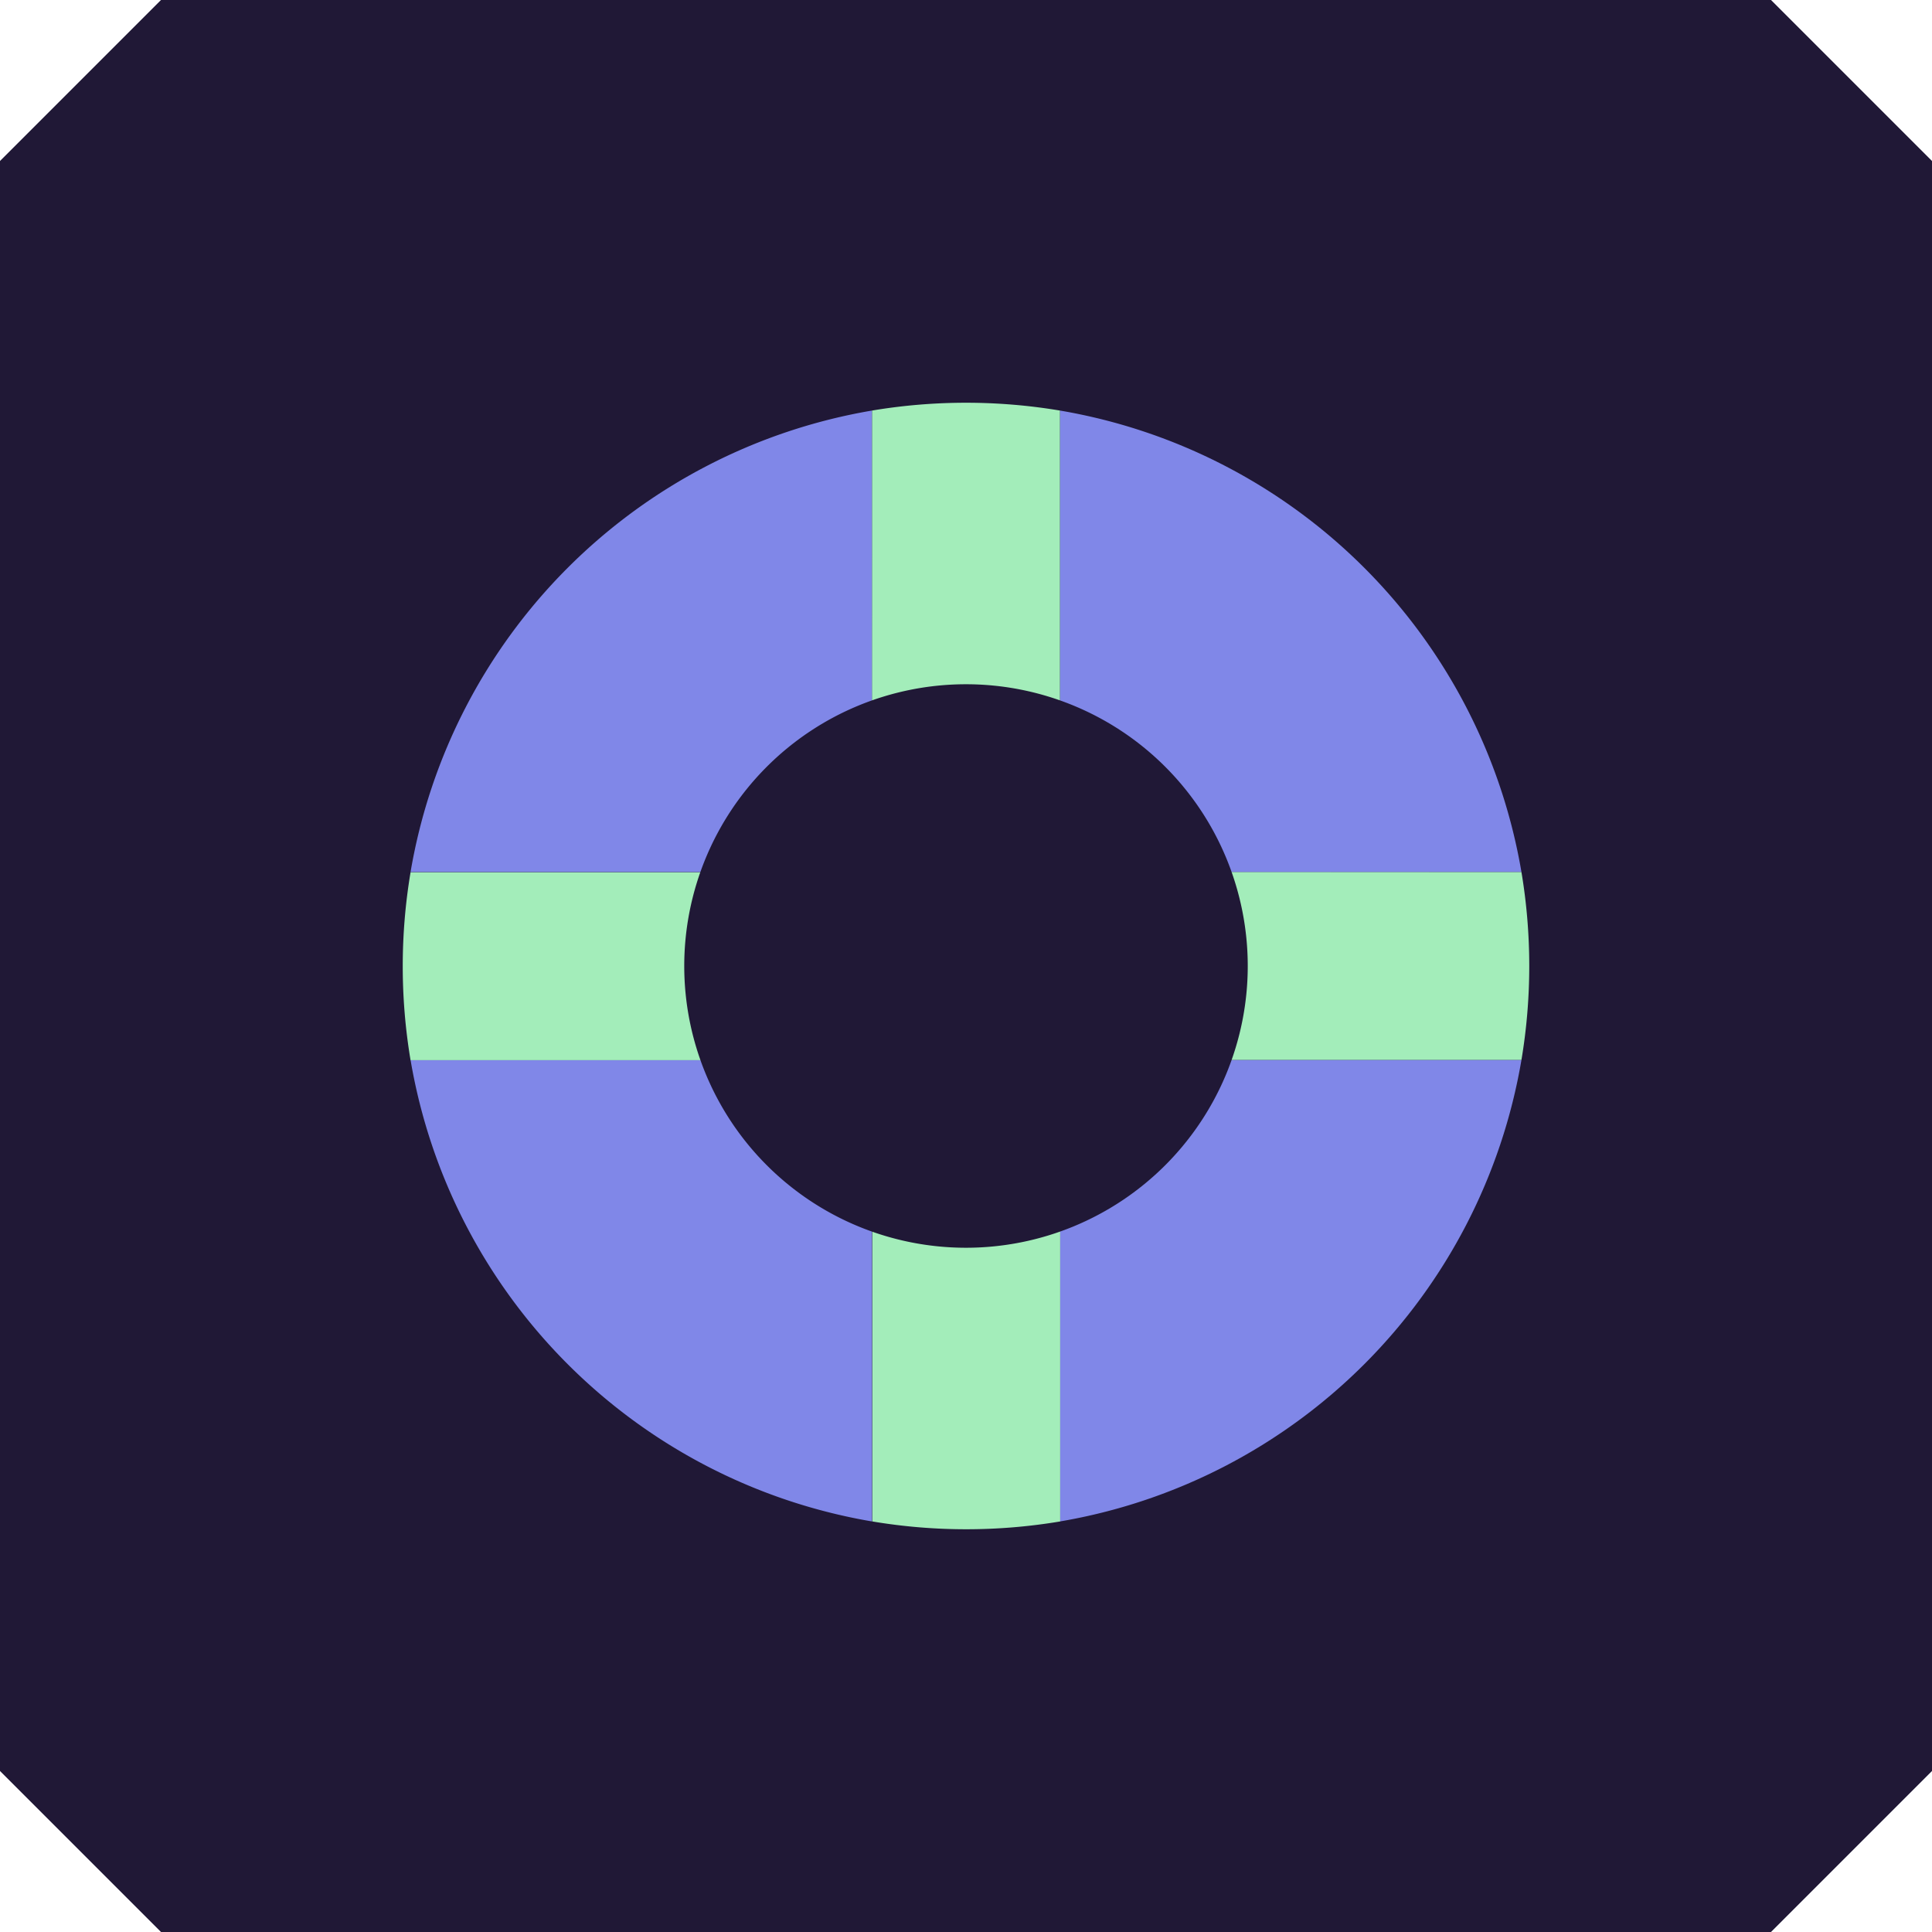
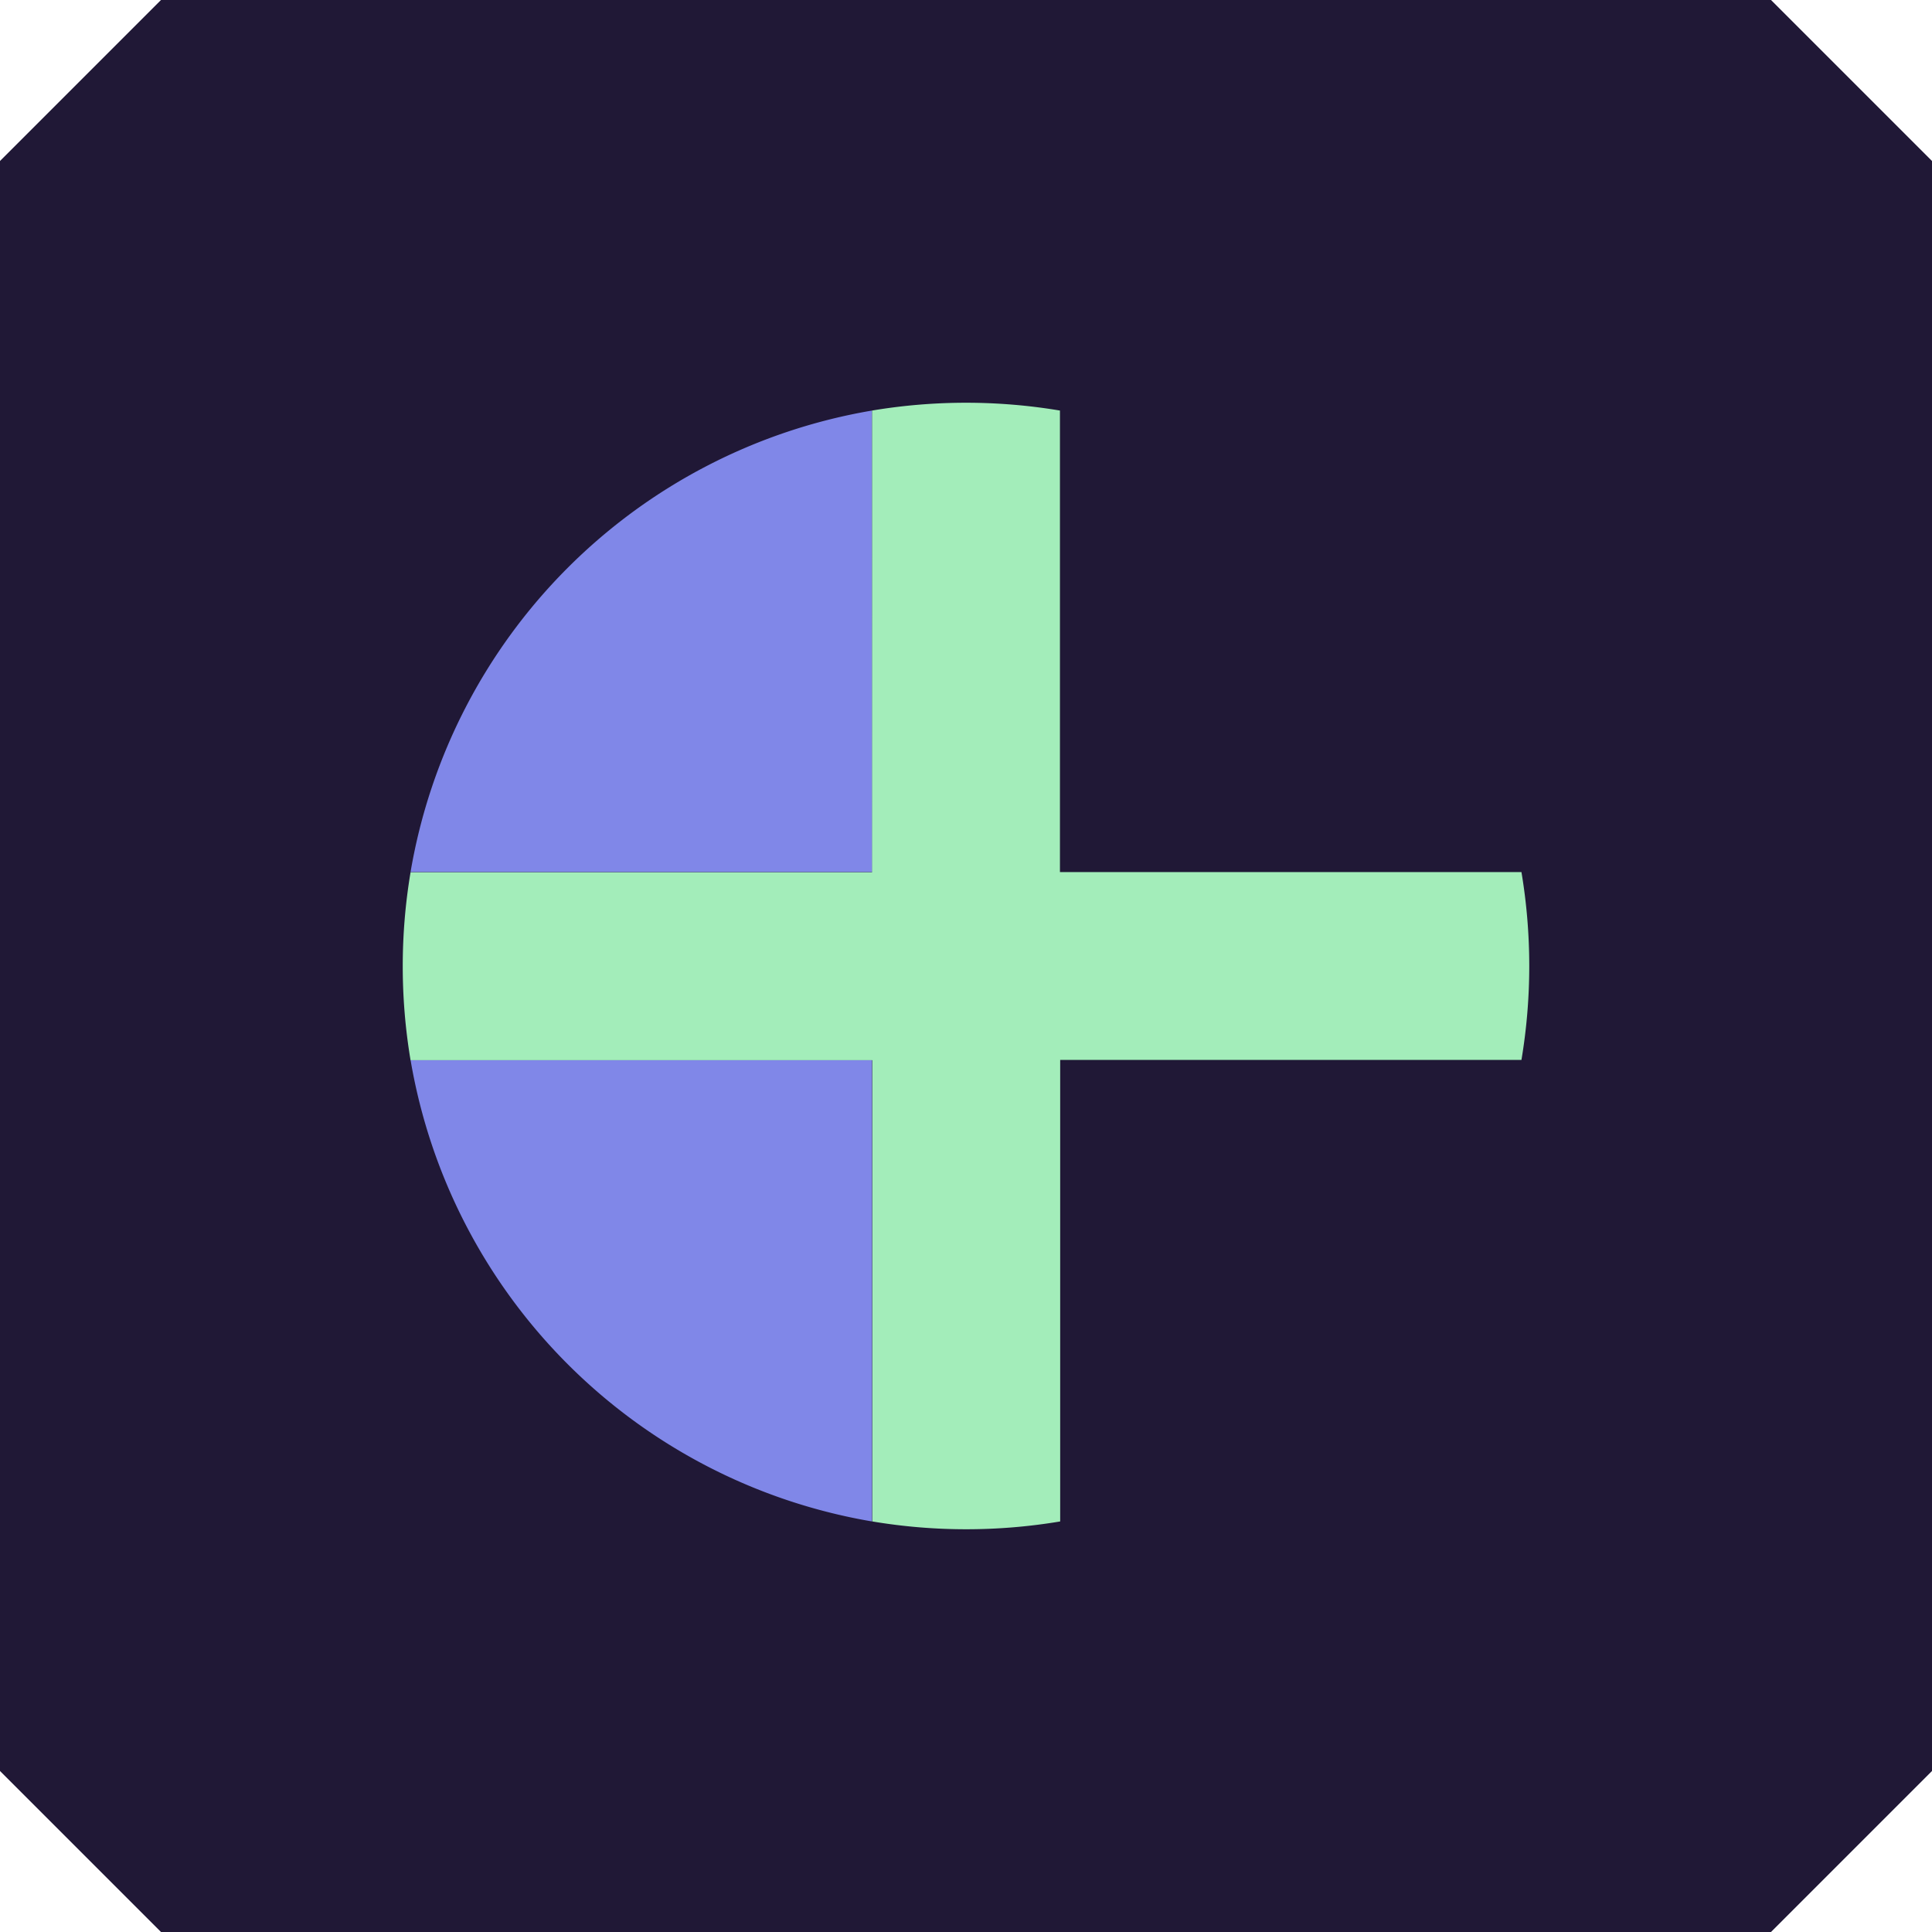
<svg xmlns="http://www.w3.org/2000/svg" viewBox="0 0 240 240">
  <defs>
    <style>.cls-1{fill:#201836;}.cls-2{fill:#8087e8;}.cls-3{fill:#a3edba;}</style>
  </defs>
  <g id="icon">
    <polygon class="cls-1" points="220 240 20 240 0 220 0 20 20 0 220 0 240 20 240 220 220 240 220 240" />
-     <path class="cls-2" d="M189,108.33A70.06,70.06,0,0,0,131.67,51v57.36Z" />
    <path class="cls-2" d="M108.33,51A70.06,70.06,0,0,0,51,108.33h57.36Z" />
-     <path class="cls-2" d="M131.67,189A70.06,70.06,0,0,0,189,131.67H131.67Z" />
    <path class="cls-2" d="M51,131.67A70.06,70.06,0,0,0,108.33,189V131.67Z" />
    <path class="cls-3" d="M189,108.33H131.67V51a70.69,70.69,0,0,0-23.34,0v57.36H51a70.69,70.69,0,0,0,0,23.34h57.36V189a70.69,70.69,0,0,0,23.34,0V131.67H189a70.69,70.69,0,0,0,0-23.34Z" />
-     <path class="cls-1" d="M120,85a35,35,0,1,0,35,35,35,35,0,0,0-35-35Z" />
+     <path class="cls-1" d="M120,85Z" />
  </g>
</svg>